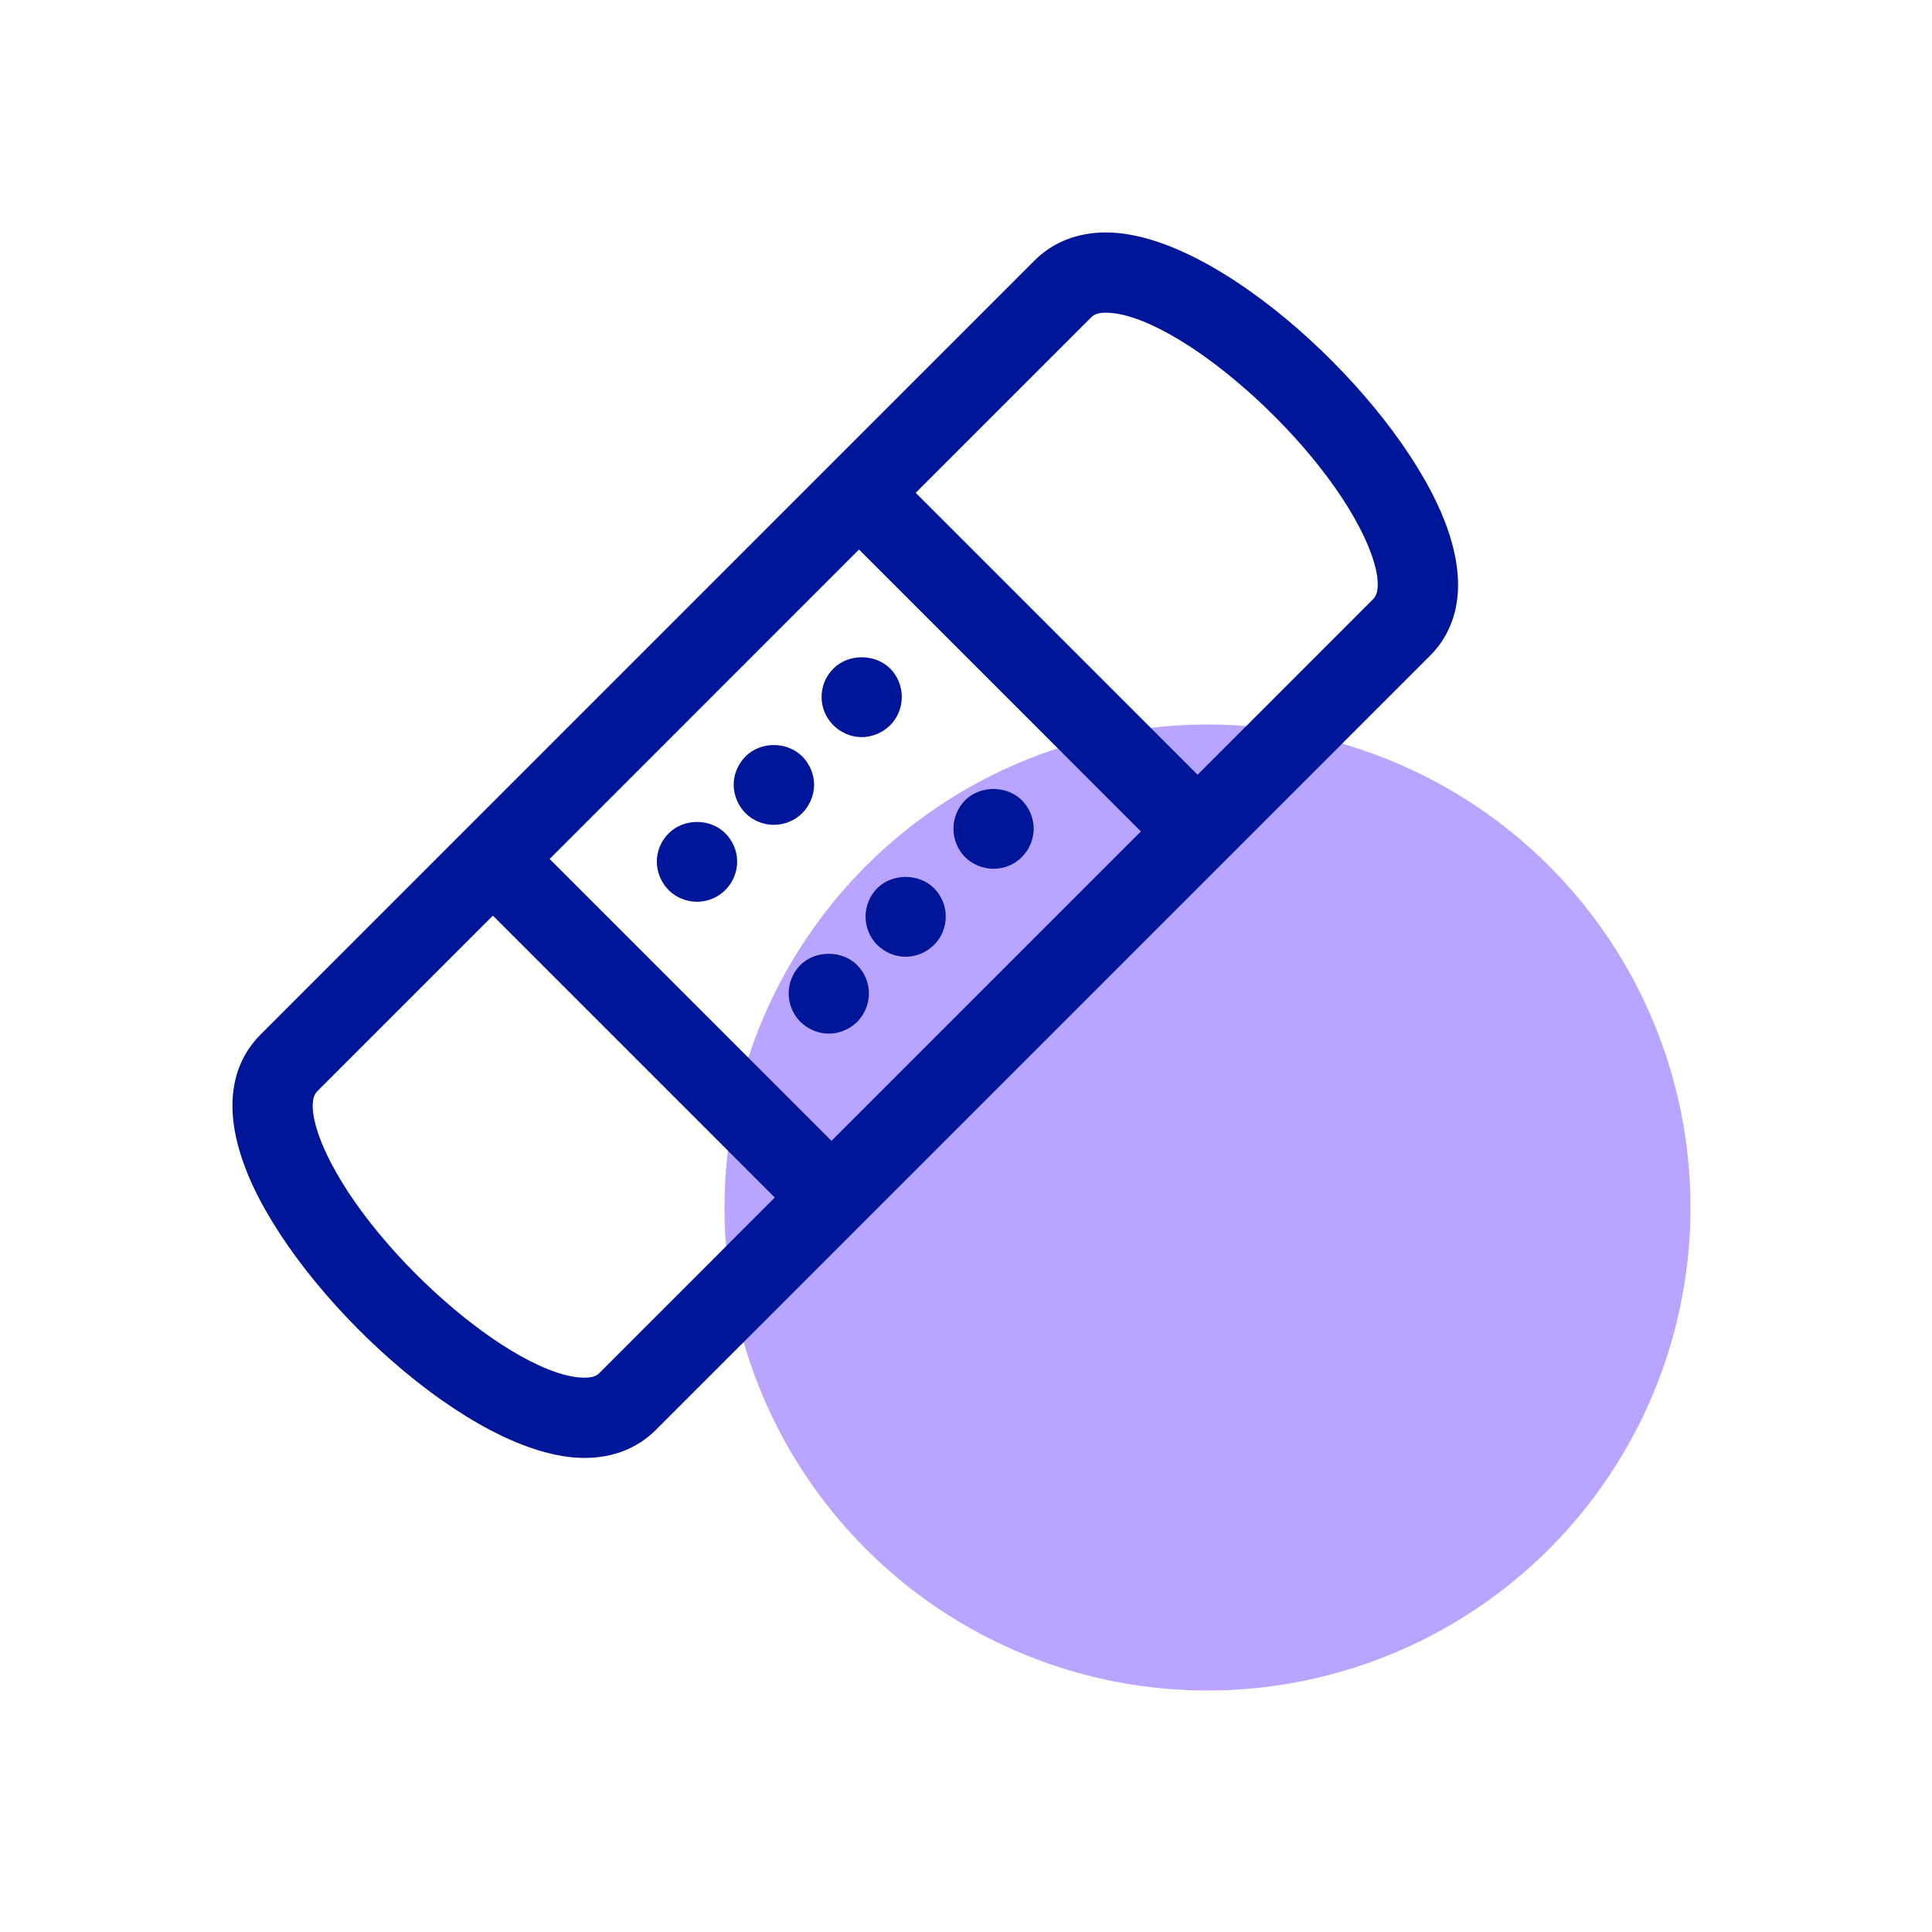
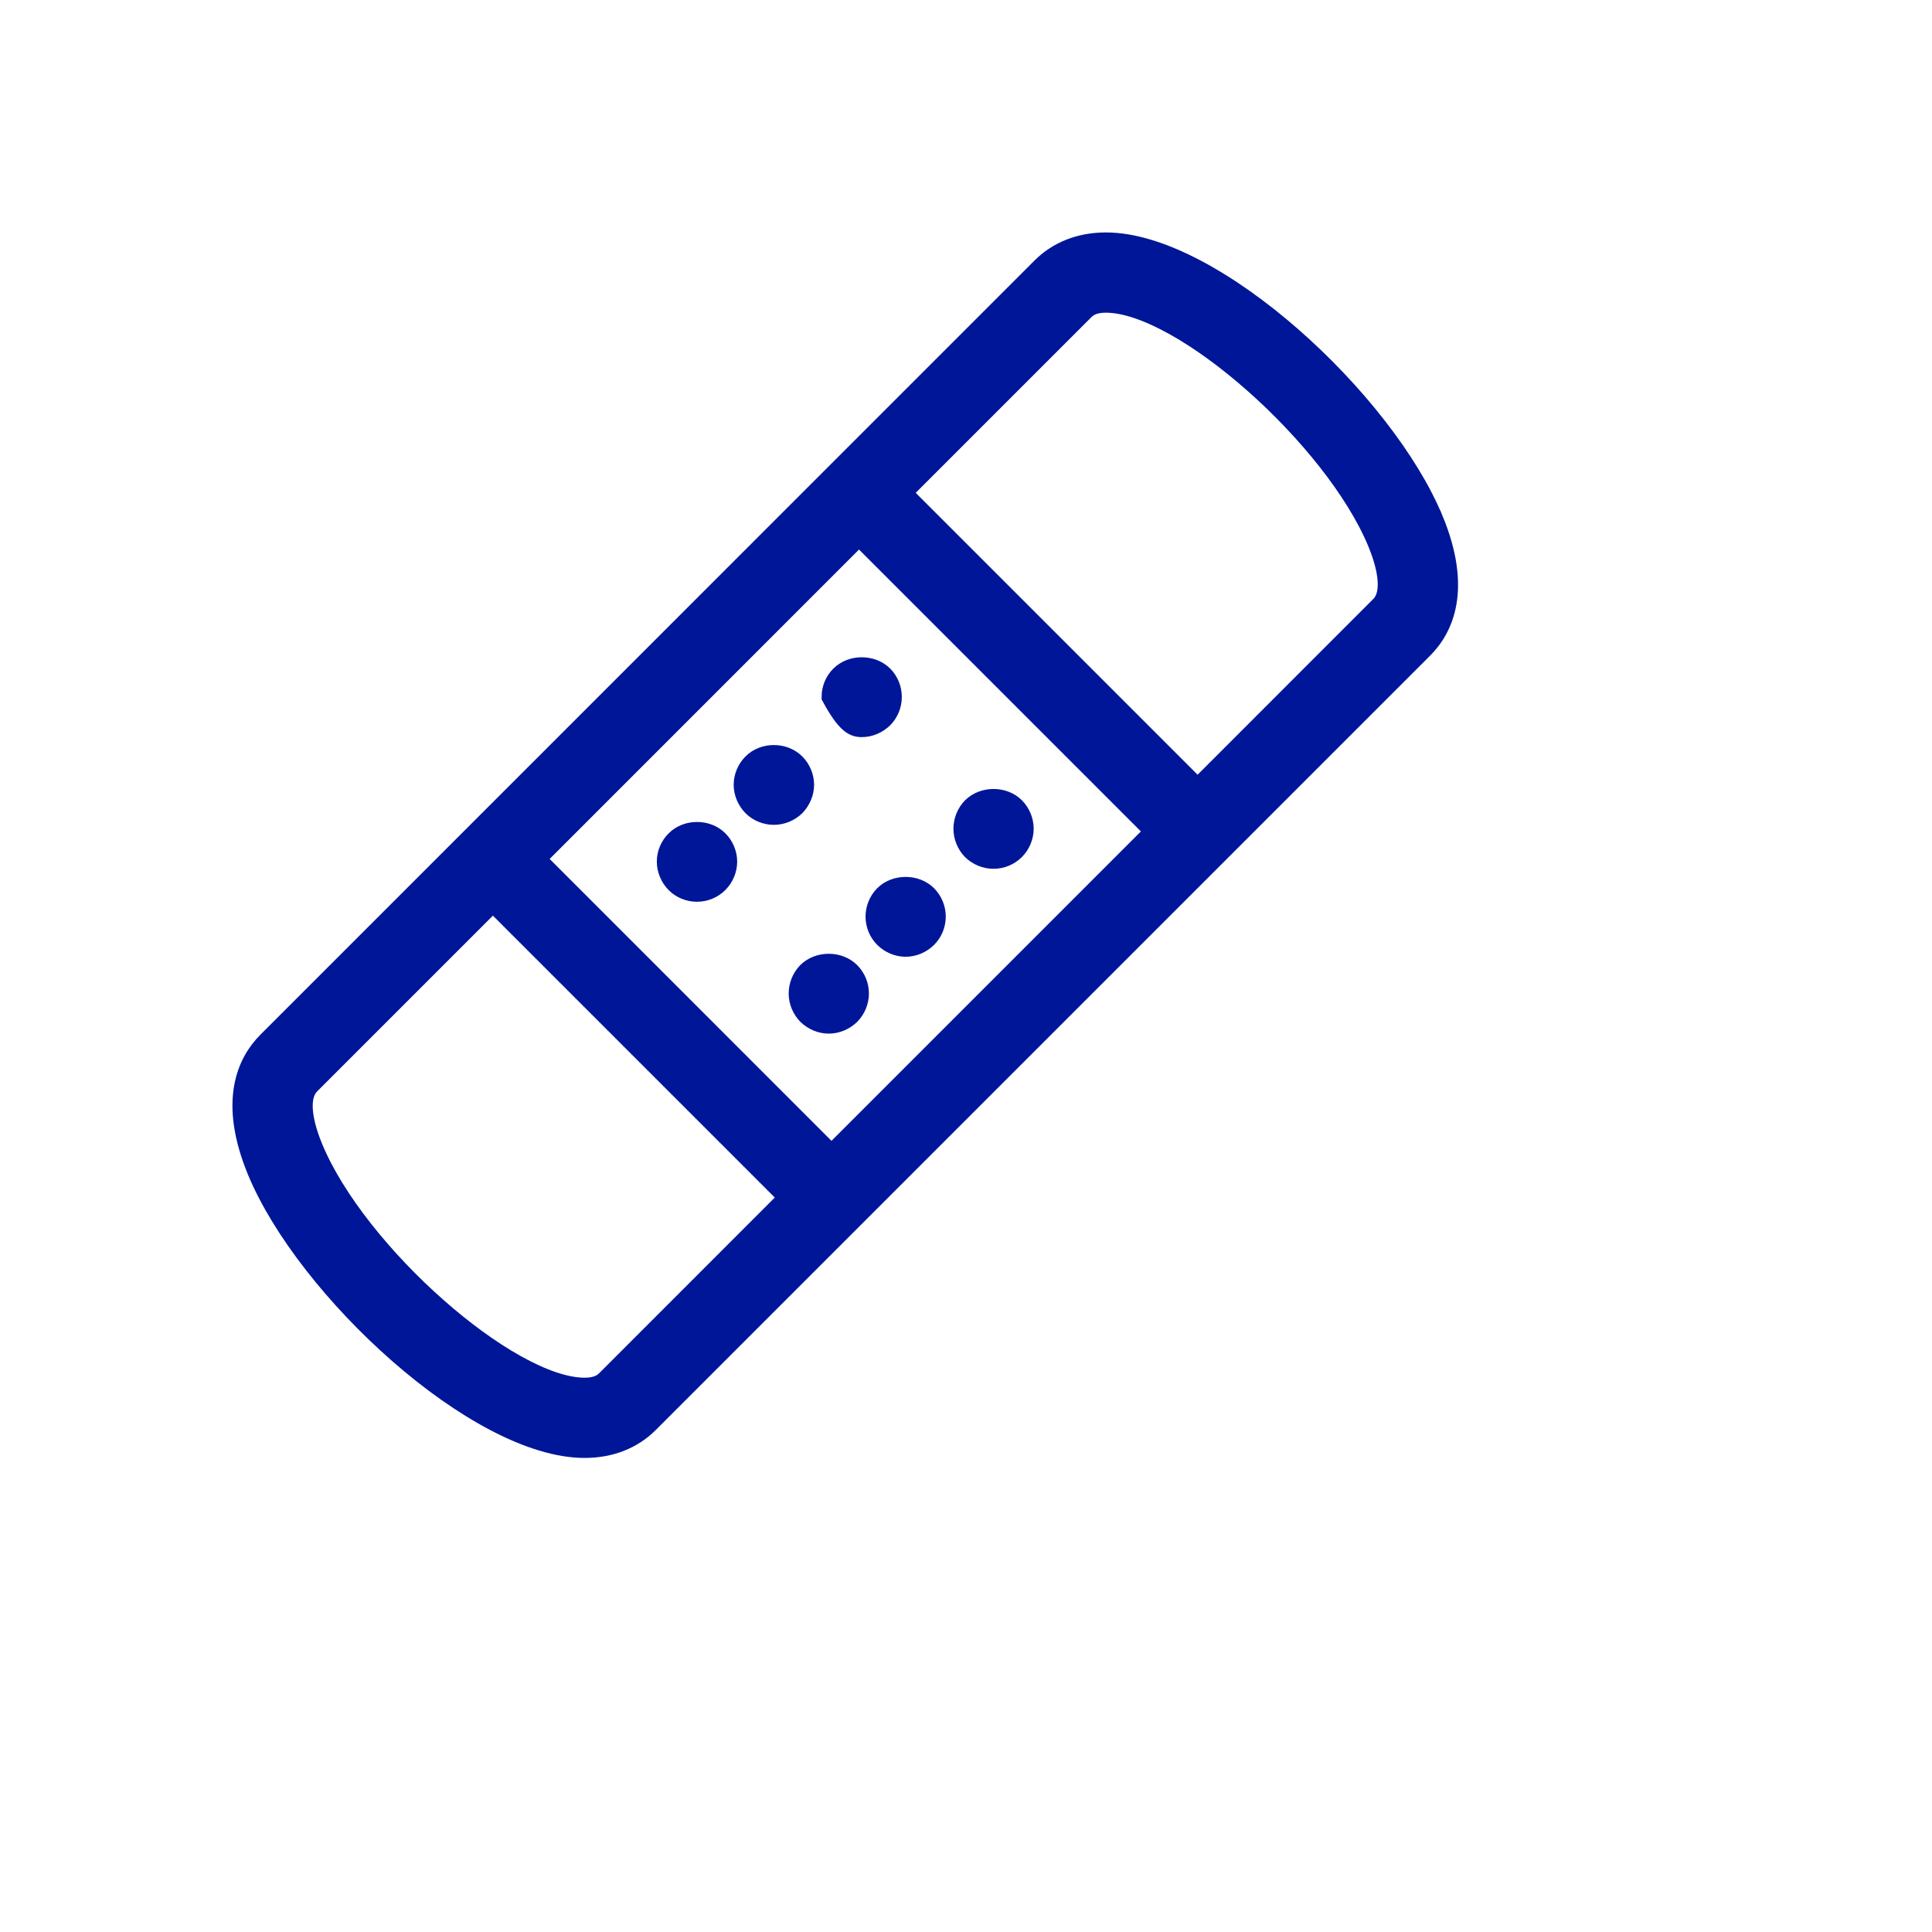
<svg xmlns="http://www.w3.org/2000/svg" width="32" height="32" viewBox="0 0 32 32" fill="none">
-   <path d="M28 19.994C28.001 21.577 27.533 23.124 26.654 24.441C25.776 25.757 24.526 26.784 23.064 27.39C21.602 27.996 19.993 28.155 18.441 27.847C16.888 27.538 15.462 26.776 14.343 25.657C13.224 24.538 12.462 23.112 12.153 21.559C11.845 20.007 12.004 18.398 12.61 16.936C13.216 15.474 14.243 14.224 15.559 13.346C16.876 12.467 18.423 11.999 20.006 12C22.126 12.002 24.158 12.844 25.657 14.343C27.156 15.842 27.998 17.874 28 19.994Z" fill="#B9A4FF" />
-   <path d="M23.752 8.597C22.939 6.632 20.102 4 18.317 4C17.889 4 17.518 4.145 17.244 4.418L4.42 17.243C4.076 17.587 3.767 18.24 4.247 19.401C5.061 21.366 7.897 23.998 9.683 23.998C10.111 23.998 10.482 23.853 10.756 23.579L23.58 10.755C23.924 10.411 24.233 9.758 23.753 8.597L23.752 8.597ZM10.029 22.852C9.978 22.902 9.888 22.969 9.683 22.969C8.434 22.969 5.919 20.747 5.198 19.007C5.079 18.72 4.914 18.204 5.147 17.971L8.164 14.954L13.045 19.835L10.029 22.852ZM13.772 19.108L8.892 14.227L14.228 8.89L19.109 13.771L13.772 19.108ZM22.852 10.027L19.836 13.044L14.955 8.163L17.972 5.146C18.022 5.096 18.113 5.029 18.317 5.029C19.566 5.029 22.081 7.251 22.802 8.991C22.921 9.278 23.085 9.794 22.852 10.027L22.852 10.027ZM13.758 11.545C13.758 11.678 13.812 11.812 13.91 11.907C14.005 12.002 14.136 12.059 14.273 12.059C14.409 12.059 14.54 12.002 14.638 11.907C14.733 11.812 14.787 11.678 14.787 11.545C14.787 11.408 14.733 11.274 14.638 11.179C14.445 10.989 14.101 10.989 13.91 11.179C13.812 11.274 13.758 11.408 13.758 11.545H13.758ZM16.457 14.24C16.591 14.24 16.724 14.186 16.82 14.089C16.915 13.993 16.971 13.862 16.971 13.726C16.971 13.59 16.915 13.458 16.82 13.361C16.627 13.17 16.285 13.17 16.091 13.361C15.996 13.458 15.942 13.59 15.942 13.726C15.942 13.862 15.996 13.993 16.091 14.091C16.189 14.186 16.32 14.24 16.457 14.24H16.457ZM13.182 12.635C12.989 12.442 12.644 12.442 12.454 12.635C12.359 12.73 12.302 12.862 12.302 12.998C12.302 13.134 12.359 13.265 12.454 13.363C12.549 13.458 12.683 13.512 12.816 13.512C12.953 13.512 13.084 13.458 13.182 13.363C13.277 13.265 13.334 13.132 13.334 12.998C13.334 12.864 13.277 12.73 13.182 12.635H13.182ZM14.486 15.182C14.486 15.316 14.54 15.45 14.636 15.545C14.733 15.64 14.864 15.697 15.001 15.697C15.134 15.697 15.268 15.64 15.364 15.545C15.461 15.45 15.515 15.316 15.515 15.182C15.515 15.046 15.461 14.915 15.364 14.817C15.173 14.627 14.828 14.627 14.636 14.817C14.54 14.915 14.486 15.046 14.486 15.182H14.486ZM11.181 13.909C11.085 14.004 11.029 14.135 11.029 14.271C11.029 14.405 11.085 14.539 11.181 14.637C11.275 14.732 11.409 14.786 11.543 14.786C11.679 14.786 11.813 14.732 11.909 14.634C12.004 14.539 12.06 14.405 12.06 14.271C12.06 14.138 12.004 14.004 11.909 13.909C11.718 13.716 11.373 13.716 11.181 13.909H11.181ZM13.362 16.09C13.267 16.188 13.213 16.319 13.213 16.456C13.213 16.589 13.267 16.72 13.362 16.818C13.46 16.913 13.591 16.97 13.727 16.97C13.864 16.97 13.995 16.913 14.093 16.818C14.188 16.72 14.242 16.589 14.242 16.456C14.242 16.319 14.188 16.188 14.09 16.09C13.899 15.9 13.555 15.9 13.362 16.09H13.362Z" fill="#001698" stroke="#001698" stroke-width="0.3" />
+   <path d="M23.752 8.597C22.939 6.632 20.102 4 18.317 4C17.889 4 17.518 4.145 17.244 4.418L4.42 17.243C4.076 17.587 3.767 18.24 4.247 19.401C5.061 21.366 7.897 23.998 9.683 23.998C10.111 23.998 10.482 23.853 10.756 23.579L23.58 10.755C23.924 10.411 24.233 9.758 23.753 8.597L23.752 8.597ZM10.029 22.852C9.978 22.902 9.888 22.969 9.683 22.969C8.434 22.969 5.919 20.747 5.198 19.007C5.079 18.72 4.914 18.204 5.147 17.971L8.164 14.954L13.045 19.835L10.029 22.852ZM13.772 19.108L8.892 14.227L14.228 8.89L19.109 13.771L13.772 19.108ZM22.852 10.027L19.836 13.044L14.955 8.163L17.972 5.146C18.022 5.096 18.113 5.029 18.317 5.029C19.566 5.029 22.081 7.251 22.802 8.991C22.921 9.278 23.085 9.794 22.852 10.027L22.852 10.027ZM13.758 11.545C14.005 12.002 14.136 12.059 14.273 12.059C14.409 12.059 14.54 12.002 14.638 11.907C14.733 11.812 14.787 11.678 14.787 11.545C14.787 11.408 14.733 11.274 14.638 11.179C14.445 10.989 14.101 10.989 13.91 11.179C13.812 11.274 13.758 11.408 13.758 11.545H13.758ZM16.457 14.24C16.591 14.24 16.724 14.186 16.82 14.089C16.915 13.993 16.971 13.862 16.971 13.726C16.971 13.59 16.915 13.458 16.82 13.361C16.627 13.17 16.285 13.17 16.091 13.361C15.996 13.458 15.942 13.59 15.942 13.726C15.942 13.862 15.996 13.993 16.091 14.091C16.189 14.186 16.32 14.24 16.457 14.24H16.457ZM13.182 12.635C12.989 12.442 12.644 12.442 12.454 12.635C12.359 12.73 12.302 12.862 12.302 12.998C12.302 13.134 12.359 13.265 12.454 13.363C12.549 13.458 12.683 13.512 12.816 13.512C12.953 13.512 13.084 13.458 13.182 13.363C13.277 13.265 13.334 13.132 13.334 12.998C13.334 12.864 13.277 12.73 13.182 12.635H13.182ZM14.486 15.182C14.486 15.316 14.54 15.45 14.636 15.545C14.733 15.64 14.864 15.697 15.001 15.697C15.134 15.697 15.268 15.64 15.364 15.545C15.461 15.45 15.515 15.316 15.515 15.182C15.515 15.046 15.461 14.915 15.364 14.817C15.173 14.627 14.828 14.627 14.636 14.817C14.54 14.915 14.486 15.046 14.486 15.182H14.486ZM11.181 13.909C11.085 14.004 11.029 14.135 11.029 14.271C11.029 14.405 11.085 14.539 11.181 14.637C11.275 14.732 11.409 14.786 11.543 14.786C11.679 14.786 11.813 14.732 11.909 14.634C12.004 14.539 12.06 14.405 12.06 14.271C12.06 14.138 12.004 14.004 11.909 13.909C11.718 13.716 11.373 13.716 11.181 13.909H11.181ZM13.362 16.09C13.267 16.188 13.213 16.319 13.213 16.456C13.213 16.589 13.267 16.72 13.362 16.818C13.46 16.913 13.591 16.97 13.727 16.97C13.864 16.97 13.995 16.913 14.093 16.818C14.188 16.72 14.242 16.589 14.242 16.456C14.242 16.319 14.188 16.188 14.09 16.09C13.899 15.9 13.555 15.9 13.362 16.09H13.362Z" fill="#001698" stroke="#001698" stroke-width="0.3" />
</svg>